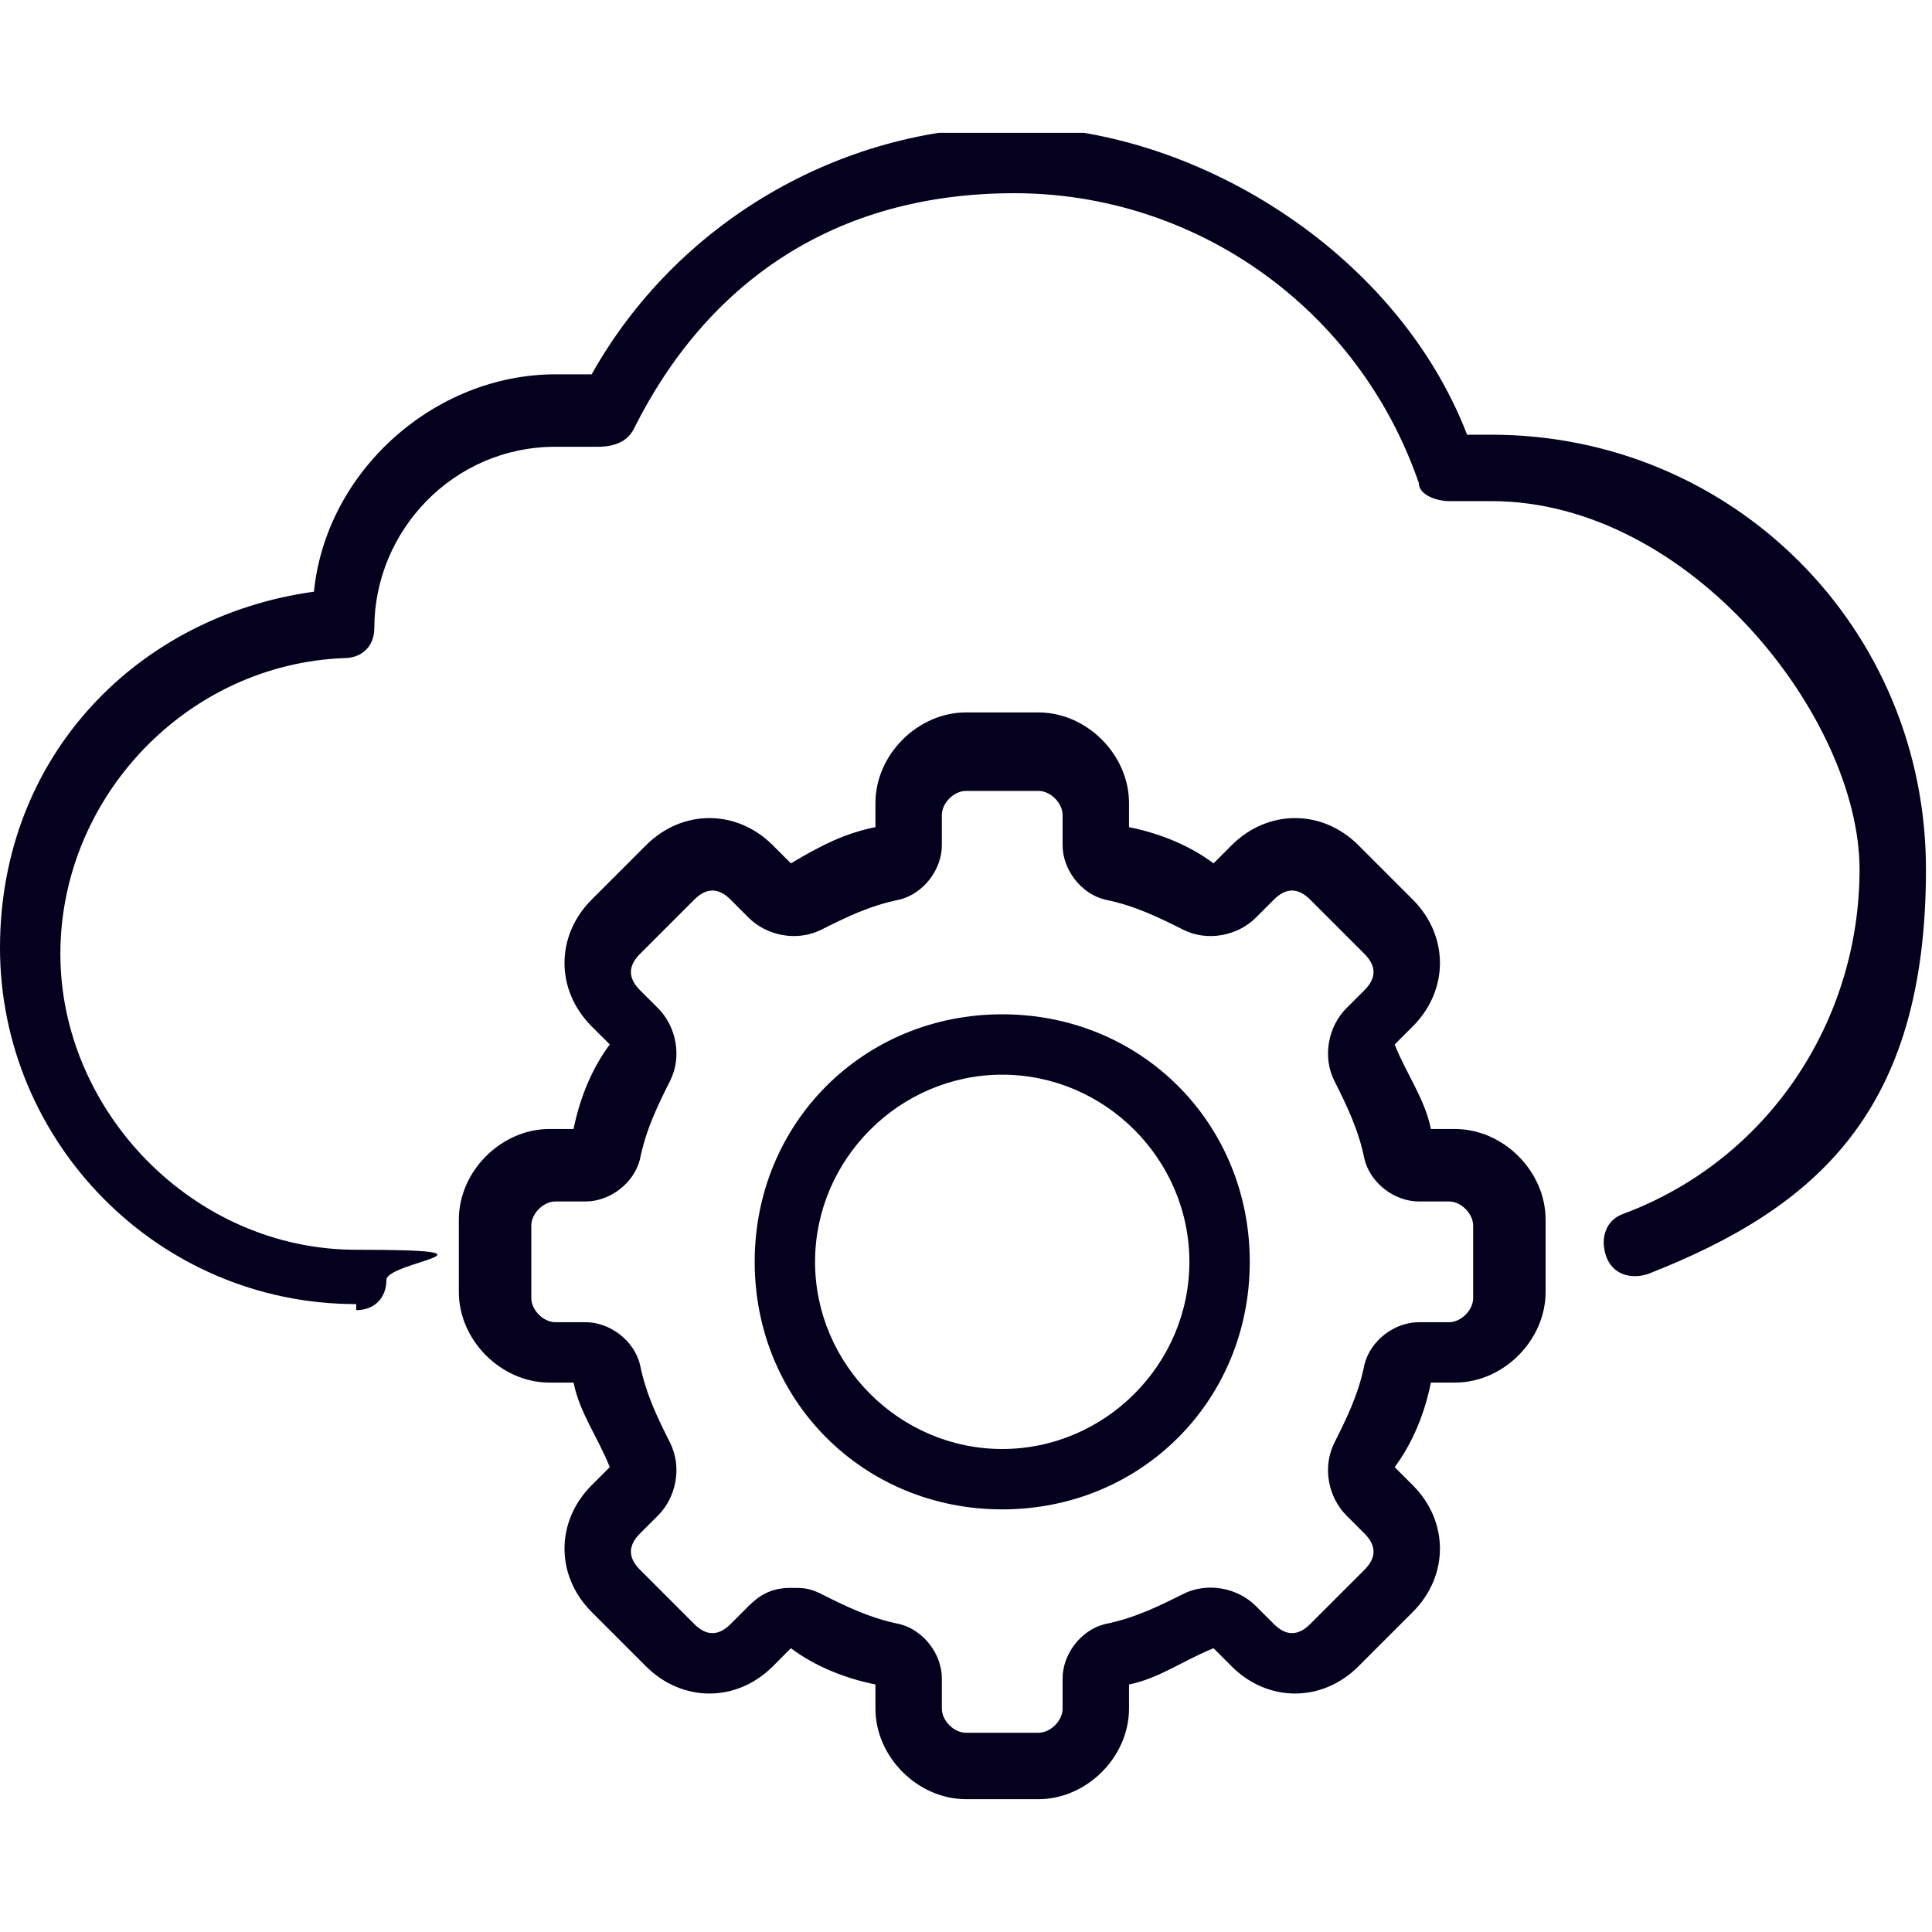
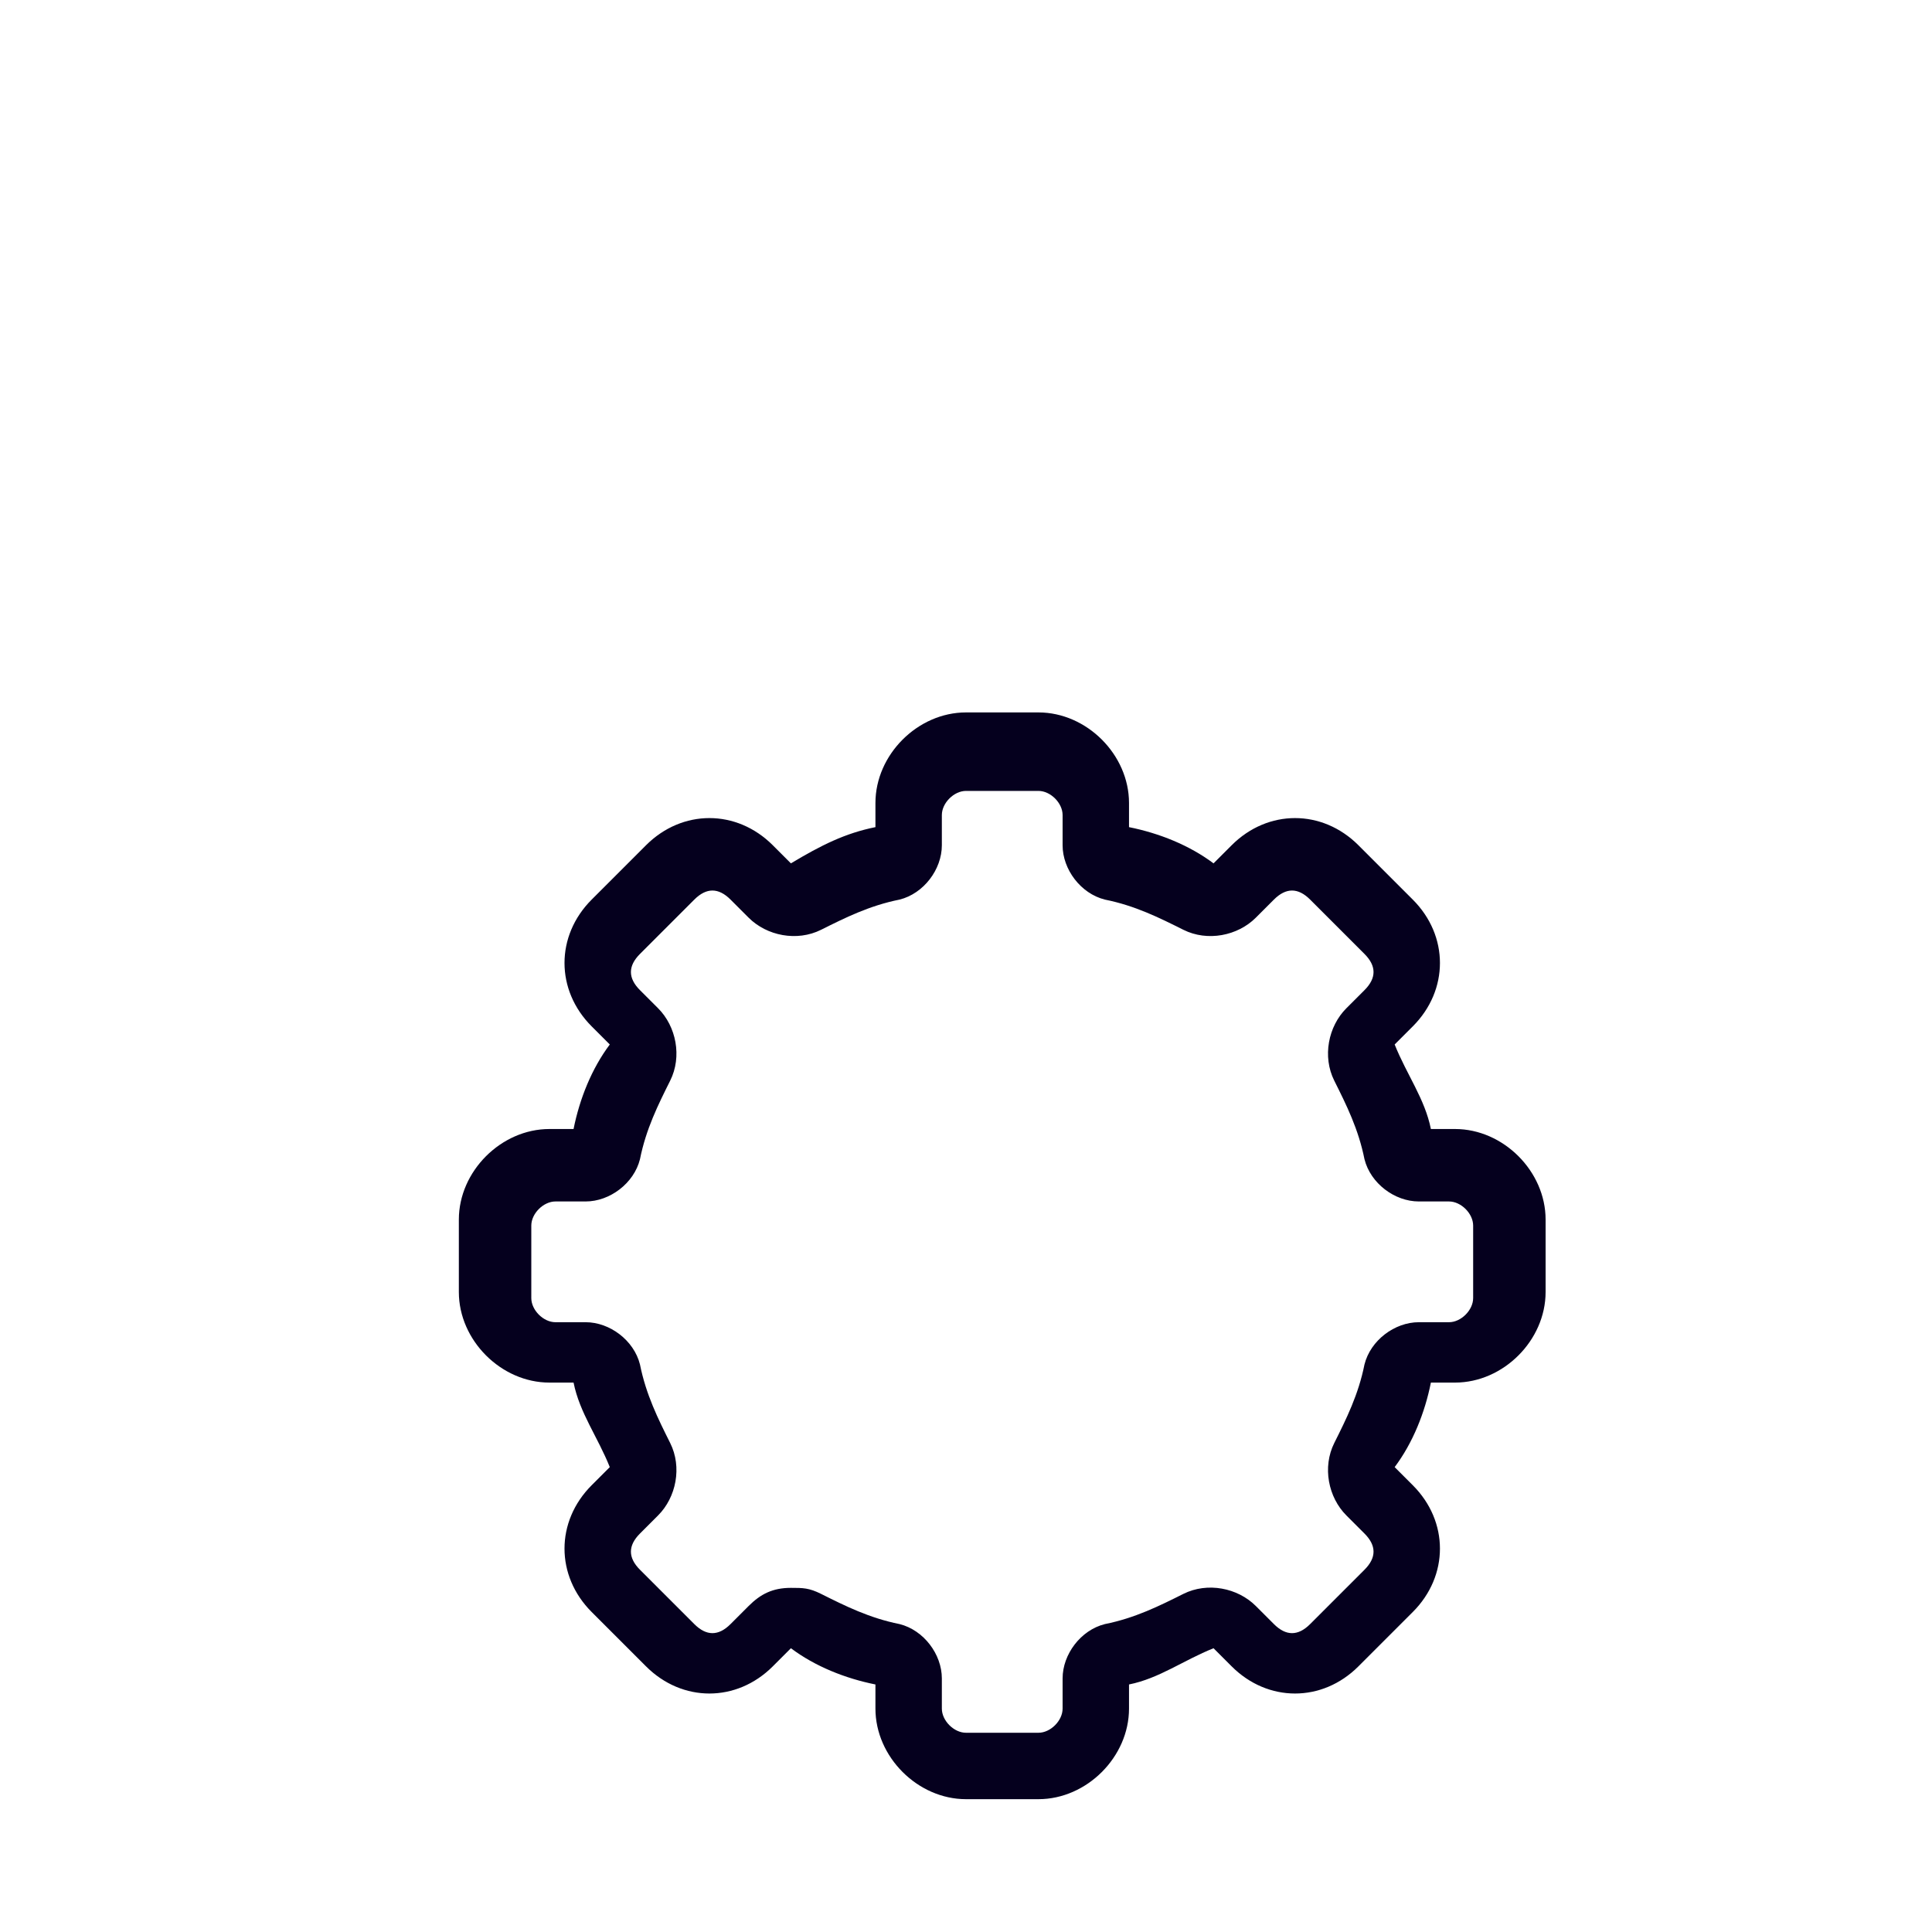
<svg xmlns="http://www.w3.org/2000/svg" id="Layer_1" data-name="Layer 1" version="1.1" viewBox="0 0 32 32">
  <defs>
    <style>
      .cls-1 {
        fill: none;
      }

      .cls-1, .cls-2 {
        stroke-width: 0px;
      }

      .cls-3 {
        clip-path: url(#clippath);
      }

      .cls-2 {
        fill: #05001e;
      }
    </style>
    <clipPath id="clippath">
      <rect class="cls-1" y="2.2" width="32" height="27.7" />
    </clipPath>
  </defs>
  <g class="cls-3">
    <g>
      <path class="cls-2" d="M17.2,29.8h-1.2c-.8,0-1.5-.7-1.5-1.5v-.4c-.5-.1-1-.3-1.4-.6l-.3.3c-.6.6-1.5.6-2.1,0l-.9-.9c-.6-.6-.6-1.5,0-2.1l.3-.3c-.2-.5-.5-.9-.6-1.4h-.4c-.8,0-1.5-.7-1.5-1.5v-1.2c0-.8.7-1.5,1.5-1.5h.4c.1-.5.3-1,.6-1.4l-.3-.3c-.6-.6-.6-1.5,0-2.1l.9-.9c.6-.6,1.5-.6,2.1,0l.3.3c.5-.3.9-.5,1.4-.6v-.4c0-.8.7-1.5,1.5-1.5h1.2c.8,0,1.5.7,1.5,1.5v.4c.5.1,1,.3,1.4.6l.3-.3c.6-.6,1.5-.6,2.1,0l.9.9c.6.6.6,1.5,0,2.1l-.3.3c.2.5.5.9.6,1.4h.4c.8,0,1.5.7,1.5,1.5v1.2c0,.8-.7,1.5-1.5,1.5h-.4c-.1.5-.3,1-.6,1.4l.3.3c.6.6.6,1.5,0,2.1l-.9.9c-.6.6-1.5.6-2.1,0l-.3-.3c-.5.2-.9.5-1.4.6v.4c0,.8-.7,1.5-1.5,1.5ZM13.1,26.3c.2,0,.3,0,.5.1.4.2.8.4,1.3.5.4.1.7.5.7.9v.5c0,.2.2.4.4.4h1.2c.2,0,.4-.2.4-.4v-.5c0-.4.3-.8.7-.9.5-.1.9-.3,1.3-.5.4-.2.9-.1,1.2.2l.3.3c.2.2.4.2.6,0l.9-.9c.2-.2.2-.4,0-.6l-.3-.3c-.3-.3-.4-.8-.2-1.2.2-.4.4-.8.5-1.3.1-.4.5-.7.9-.7h.5c.2,0,.4-.2.4-.4v-1.2c0-.2-.2-.4-.4-.4h-.5c-.4,0-.8-.3-.9-.7-.1-.5-.3-.9-.5-1.3-.2-.4-.1-.9.2-1.2l.3-.3c.2-.2.2-.4,0-.6l-.9-.9c-.2-.2-.4-.2-.6,0l-.3.3c-.3.3-.8.4-1.2.2-.4-.2-.8-.4-1.3-.5-.4-.1-.7-.5-.7-.9v-.5c0-.2-.2-.4-.4-.4h-1.2c-.2,0-.4.2-.4.4v.5c0,.4-.3.8-.7.9-.5.1-.9.3-1.3.5-.4.2-.9.1-1.2-.2l-.3-.3c-.2-.2-.4-.2-.6,0l-.9.9c-.2.2-.2.4,0,.6l.3.3c.3.3.4.8.2,1.2-.2.4-.4.8-.5,1.3-.1.4-.5.7-.9.7h-.5c-.2,0-.4.2-.4.4v1.2c0,.2.2.4.4.4h.5c.4,0,.8.3.9.7.1.5.3.9.5,1.3.2.4.1.9-.2,1.2l-.3.3c-.2.2-.2.4,0,.6l.9.9c.2.2.4.2.6,0l.3-.3c.2-.2.4-.3.7-.3h0Z" />
-       <path class="cls-2" d="M16.6,25c-2.3,0-4.1-1.8-4.1-4.1s1.8-4.1,4.1-4.1,4.1,1.8,4.1,4.1-1.8,4.1-4.1,4.1ZM16.6,17.8c-1.7,0-3.1,1.4-3.1,3.1s1.4,3.1,3.1,3.1,3.1-1.4,3.1-3.1-1.4-3.1-3.1-3.1Z" />
-       <path class="cls-2" d="M5.9,21.6c-3.3,0-5.9-2.7-5.9-5.9s2.3-5.5,5.2-5.9c.2-2,2-3.6,4-3.6s.4,0,.6,0c1.4-2.5,4.1-4.1,7-4.1s6.3,2,7.5,5.1c.1,0,.3,0,.4,0,4,0,7.2,3.2,7.2,7.2s-1.8,5.6-4.6,6.7c-.3.1-.6,0-.7-.3-.1-.3,0-.6.3-.7,2.4-.9,3.9-3.2,3.9-5.7s-2.8-6.1-6.1-6.1-.5,0-.7,0c-.2,0-.5-.1-.5-.3-1-2.9-3.7-4.8-6.7-4.8s-5.1,1.5-6.3,3.9c-.1.2-.3.3-.6.3-.2,0-.5,0-.7,0-1.7,0-3,1.4-3,3h0c0,.3-.2.5-.5.5-2.6.1-4.7,2.3-4.7,4.9s2.2,4.9,4.9,4.9.5.2.5.5-.2.5-.5.5h0Z" />
    </g>
  </g>
</svg>